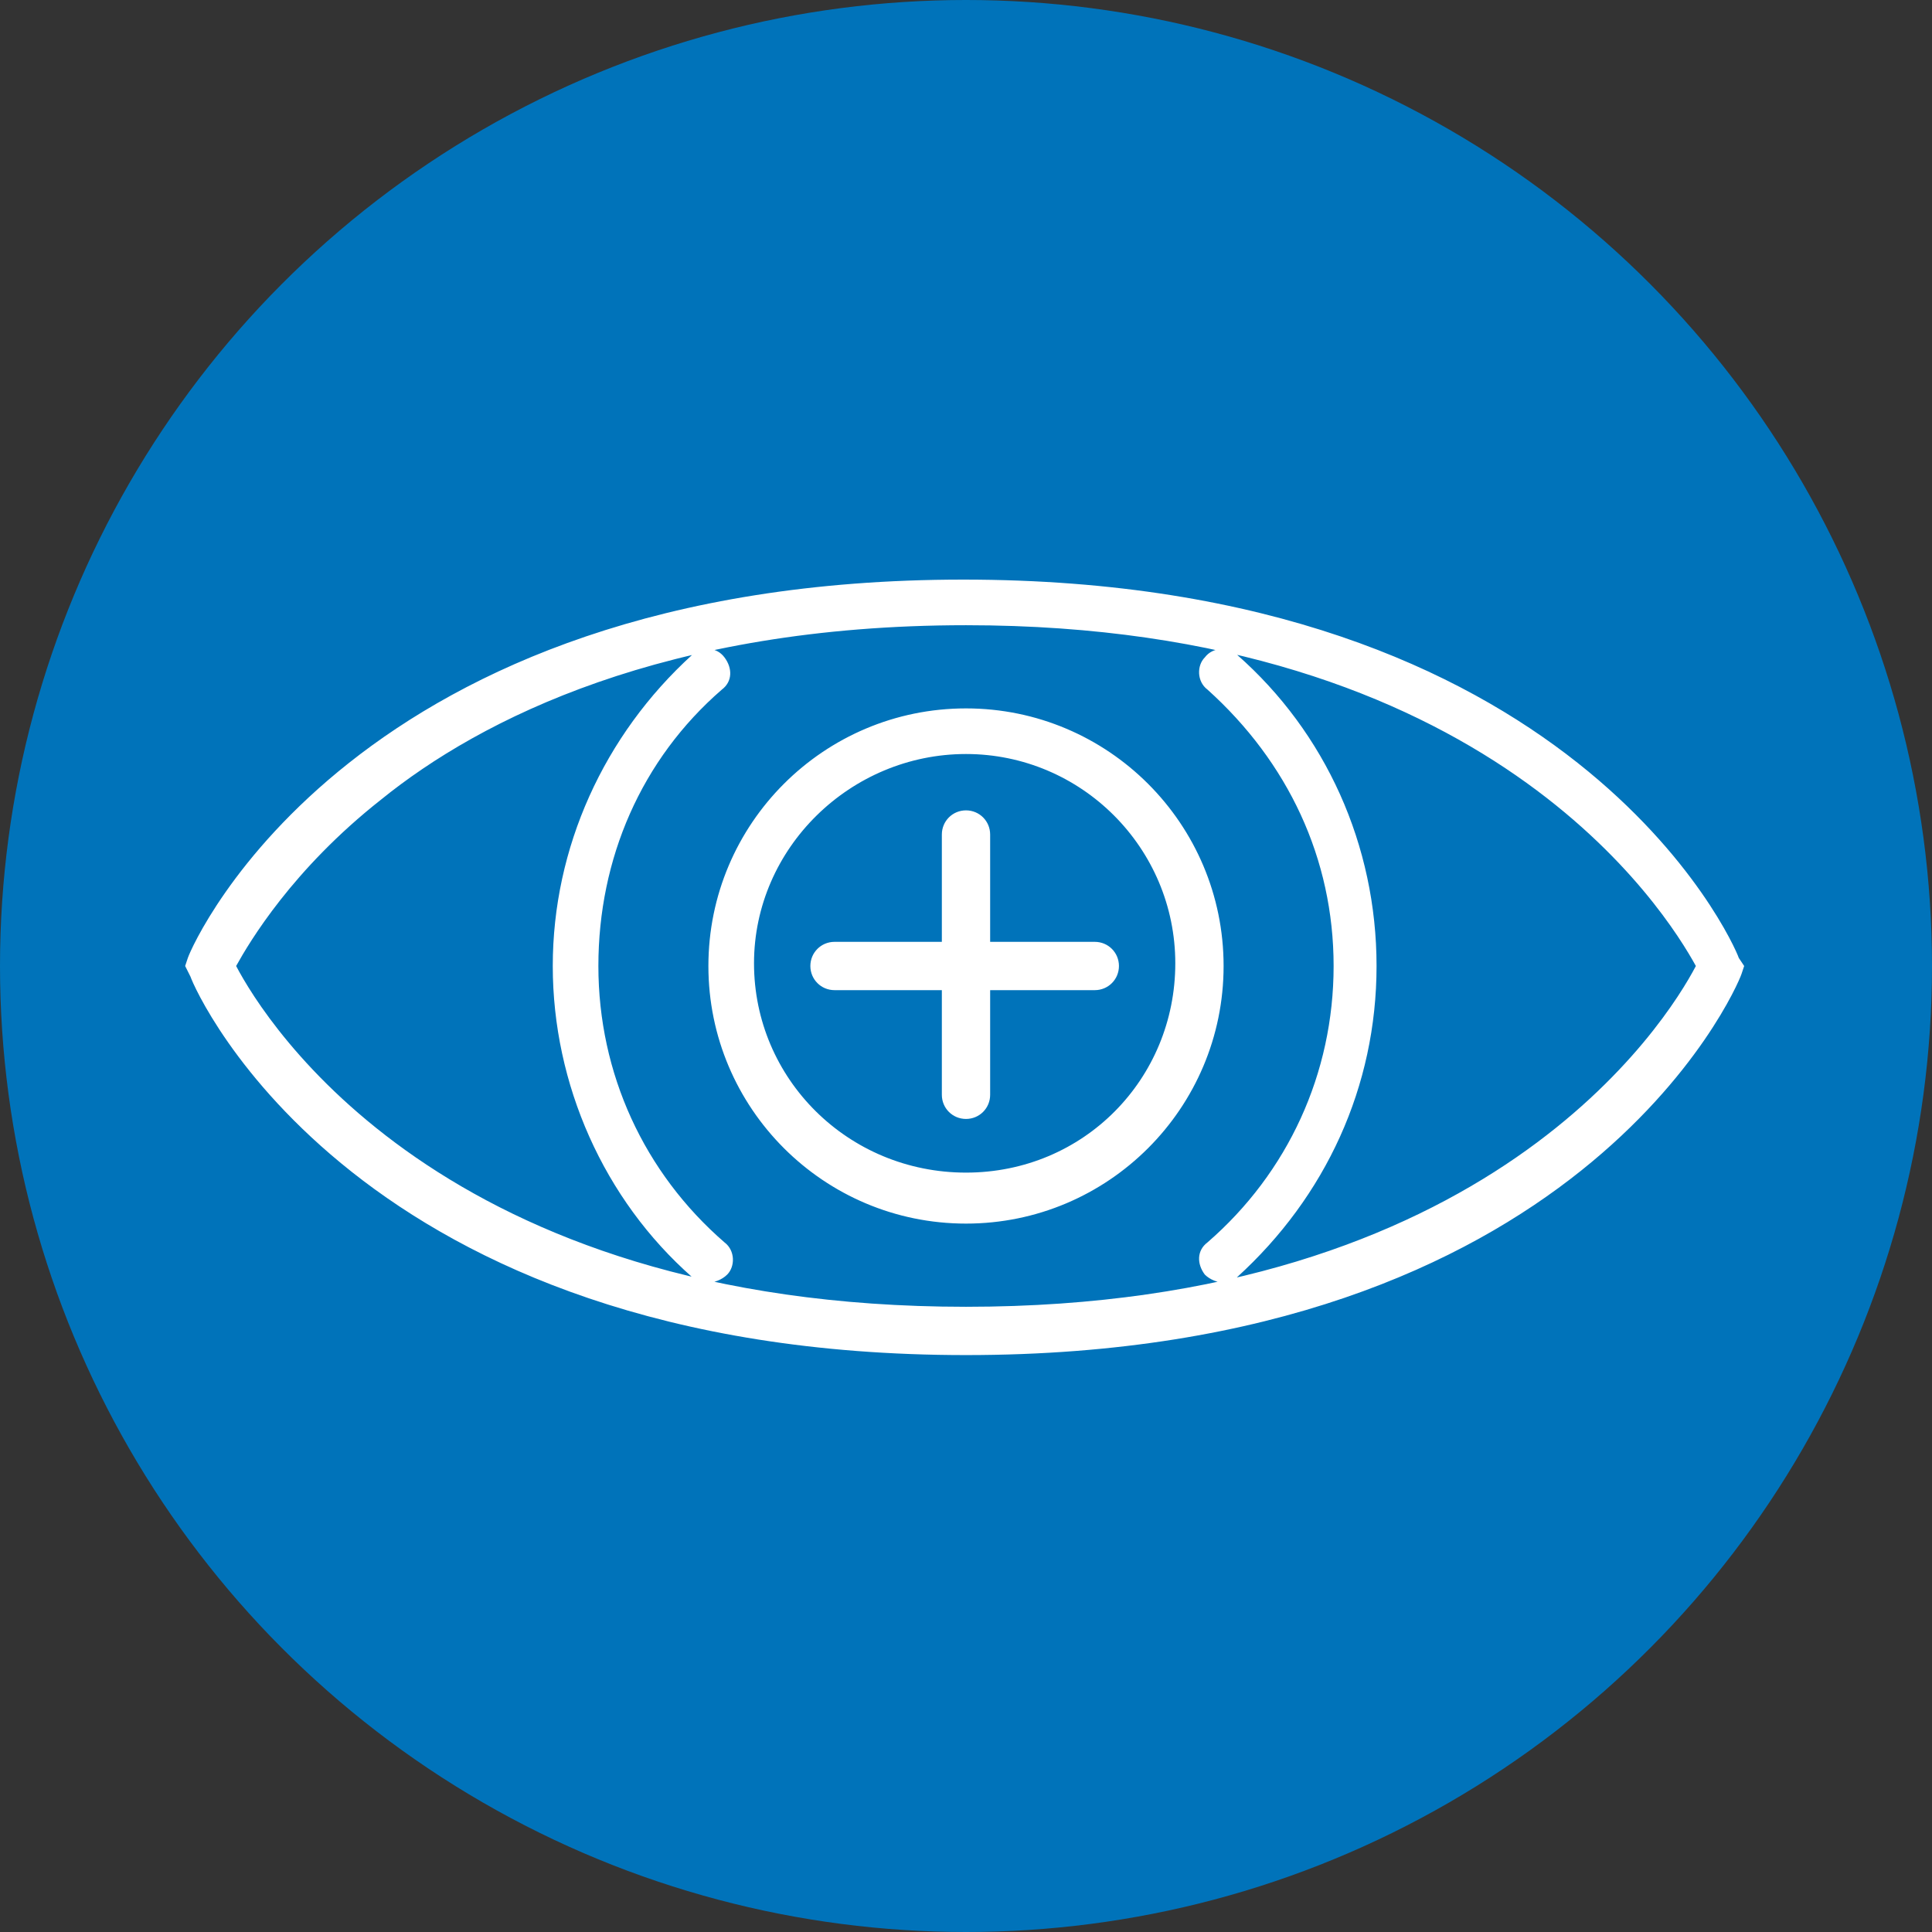
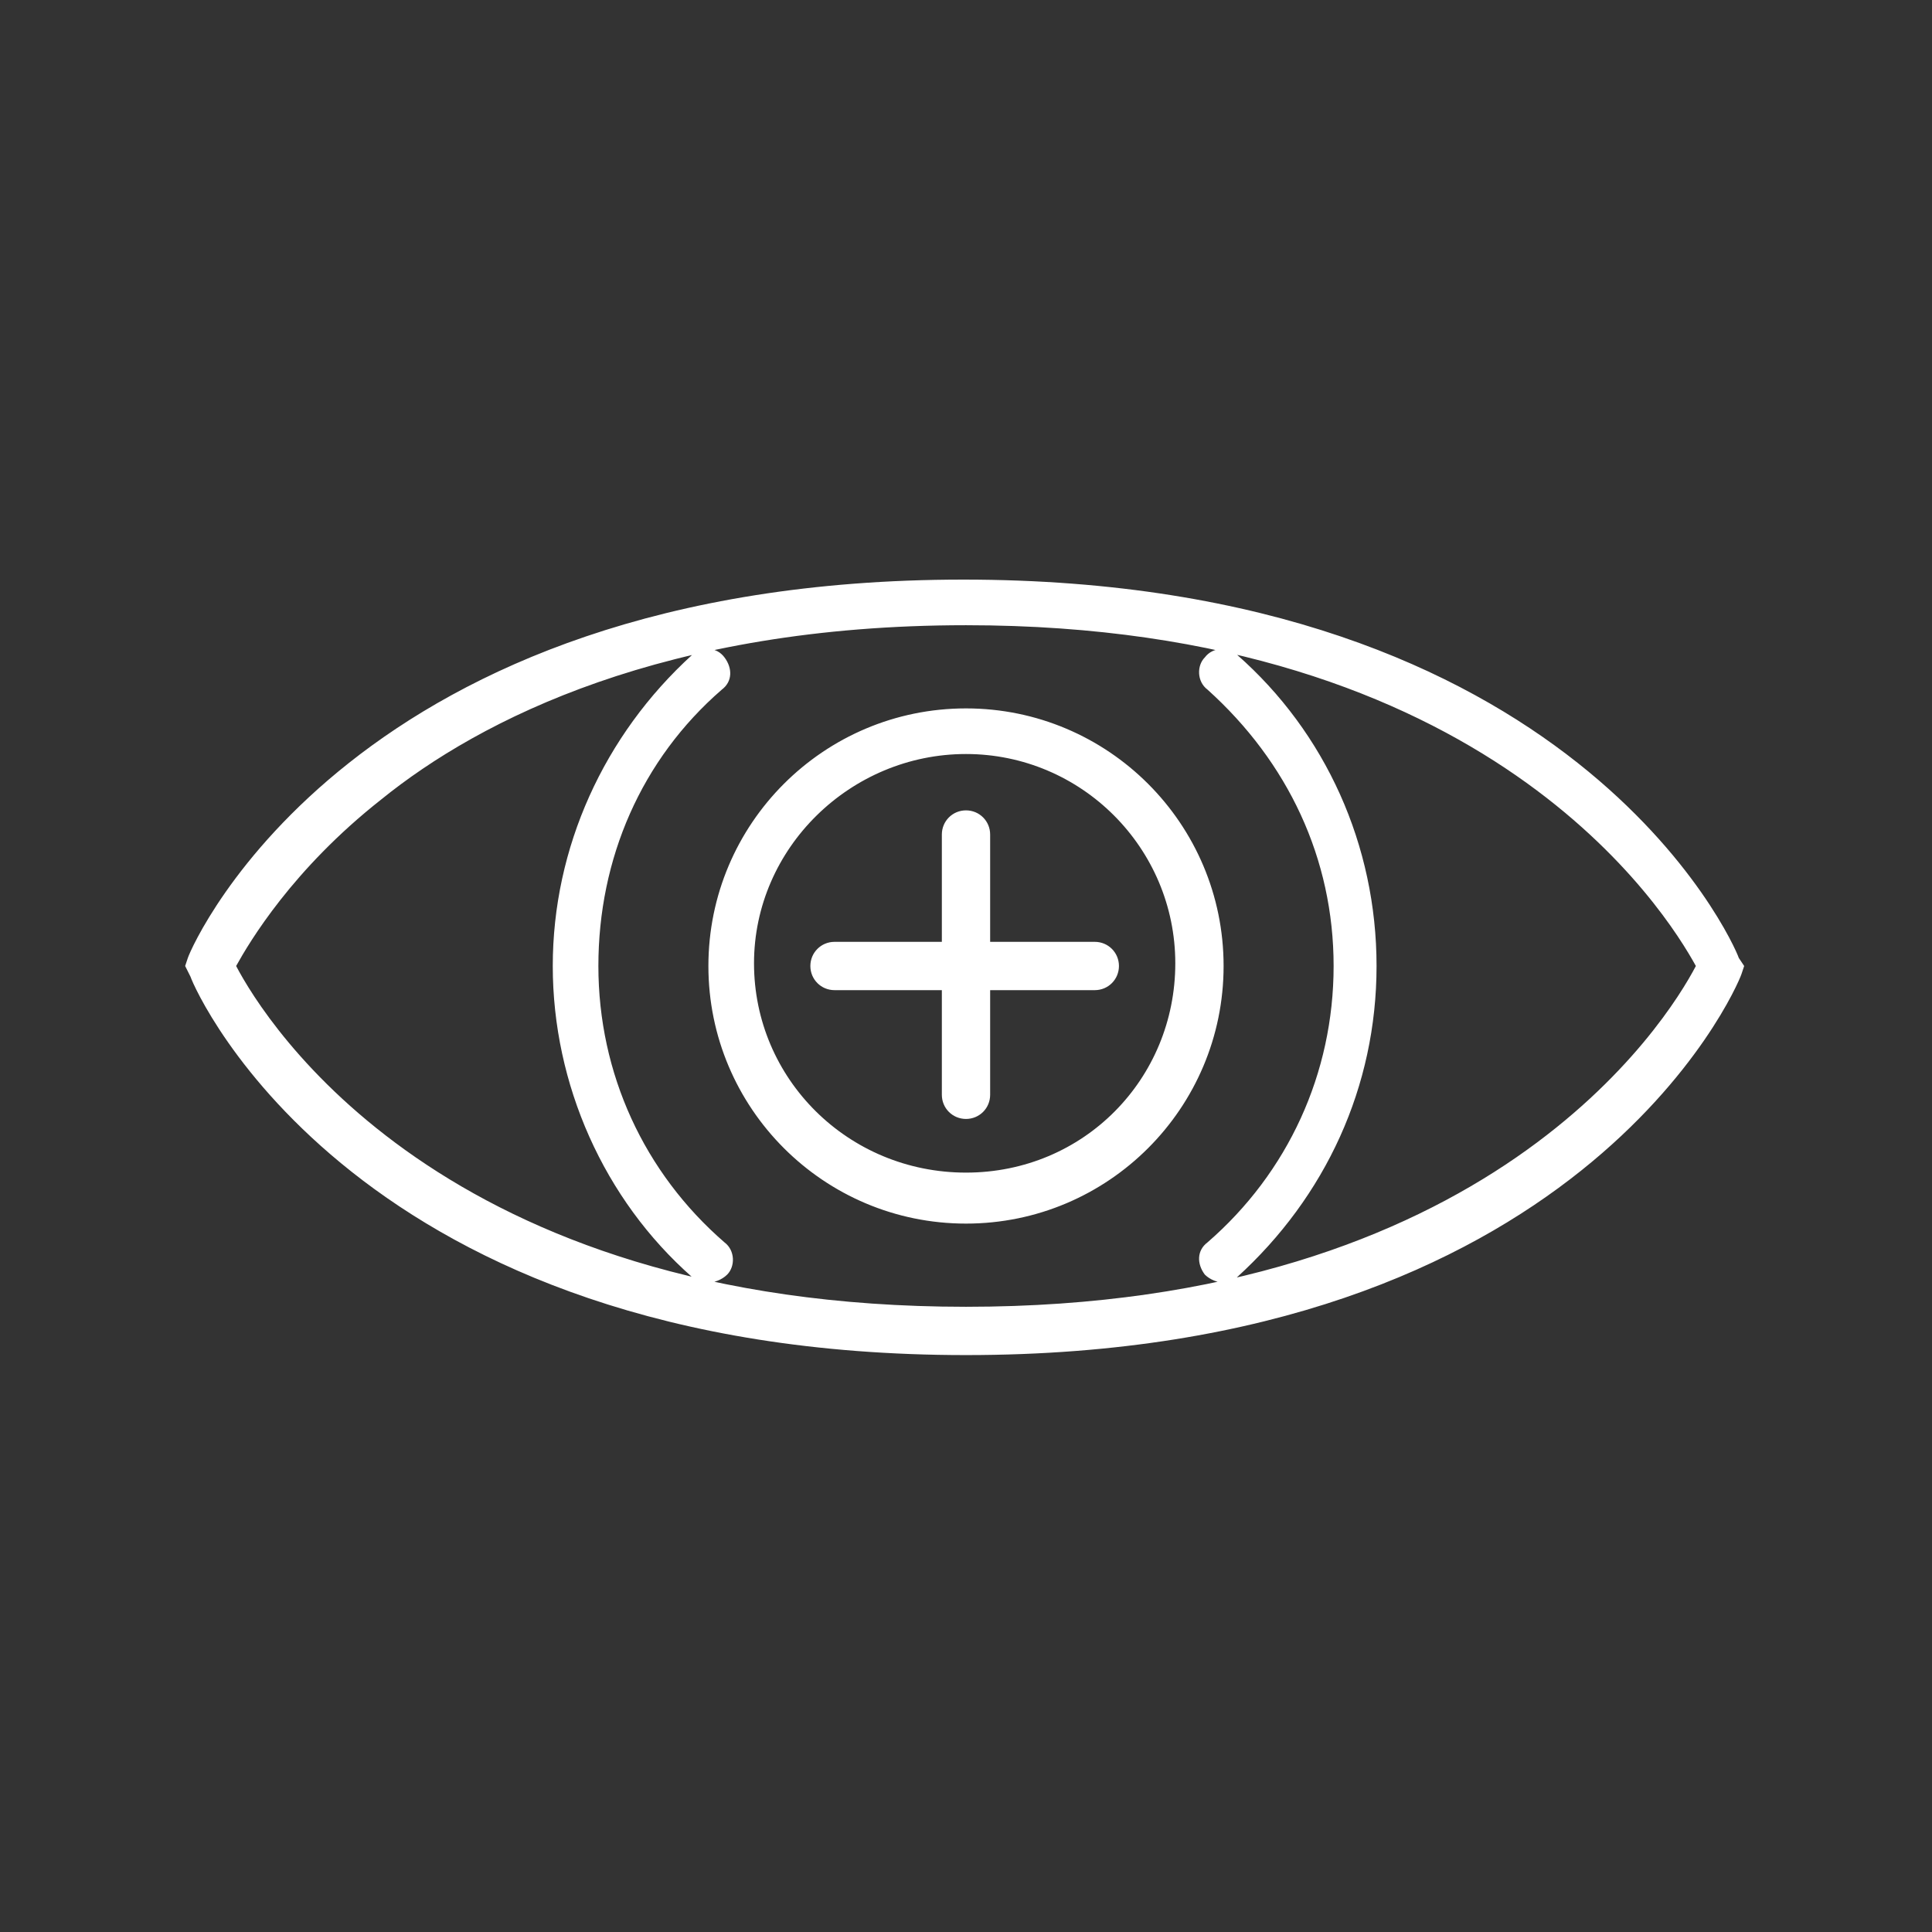
<svg xmlns="http://www.w3.org/2000/svg" viewBox="0 0 72 72">
  <rect x="0" y="0" width="72" height="72" fill="#333333" stroke="none" />
-   <circle cx="36" cy="36" r="36" fill="#0073ba" />
  <path d="m36,50.5c-22.7,0-28.7-13.5-28.9-14.1l-.2-.4.1-.3c.2-.6,6.2-14.1,28.9-14.1s28.7,13.5,28.9,14.1l.2.3-.1.3c-.2.6-6.1,14.2-28.9,14.2h0Zm-27.2-14.5c1.1,2.1,7.7,12.7,27.2,12.7s26.1-10.6,27.2-12.7c-1.1-2-7.7-12.7-27.2-12.7-11.2,0-18.1,3.5-21.8,6.5-3.3,2.6-4.9,5.3-5.4,6.2Zm36.8,11.8c-.2,0-.5-.1-.7-.3-.3-.4-.3-.9.1-1.2,3-2.6,4.7-6.3,4.7-10.3s-1.7-7.6-4.7-10.3c-.4-.3-.4-.9-.1-1.2.3-.4.9-.4,1.2-.1,3.3,2.9,5.2,7.1,5.2,11.6s-1.9,8.6-5.2,11.6c-.1.1-.3.2-.5.2h0Zm-19.2,0c-.2,0-.4-.1-.6-.2-3.3-2.9-5.2-7.2-5.2-11.6s1.9-8.6,5.2-11.6c.4-.3.9-.3,1.2.1.3.4.3.9-.1,1.2-3,2.6-4.6,6.3-4.6,10.3s1.7,7.7,4.7,10.3c.4.3.4.9.1,1.2-.2.2-.5.3-.7.3h0Zm9.6-2.2c-5.3,0-9.6-4.3-9.6-9.6s4.3-9.6,9.6-9.6,9.6,4.3,9.6,9.6-4.3,9.6-9.6,9.6Zm0-17.5c-4.3,0-7.9,3.5-7.9,7.8s3.5,7.8,7.9,7.8,7.8-3.5,7.8-7.8-3.5-7.8-7.8-7.8Zm4.8,8.8h-9.7c-.5,0-.9-.4-.9-.9s.4-.9.9-.9h9.7c.5,0,.9.4.9.9s-.4.9-.9.9Zm-4.8,4.8c-.5,0-.9-.4-.9-.9v-9.7c0-.5.4-.9.9-.9s.9.4.9.9v9.7c0,.5-.4.9-.9.9Z" style="fill: #fff;" />
</svg>